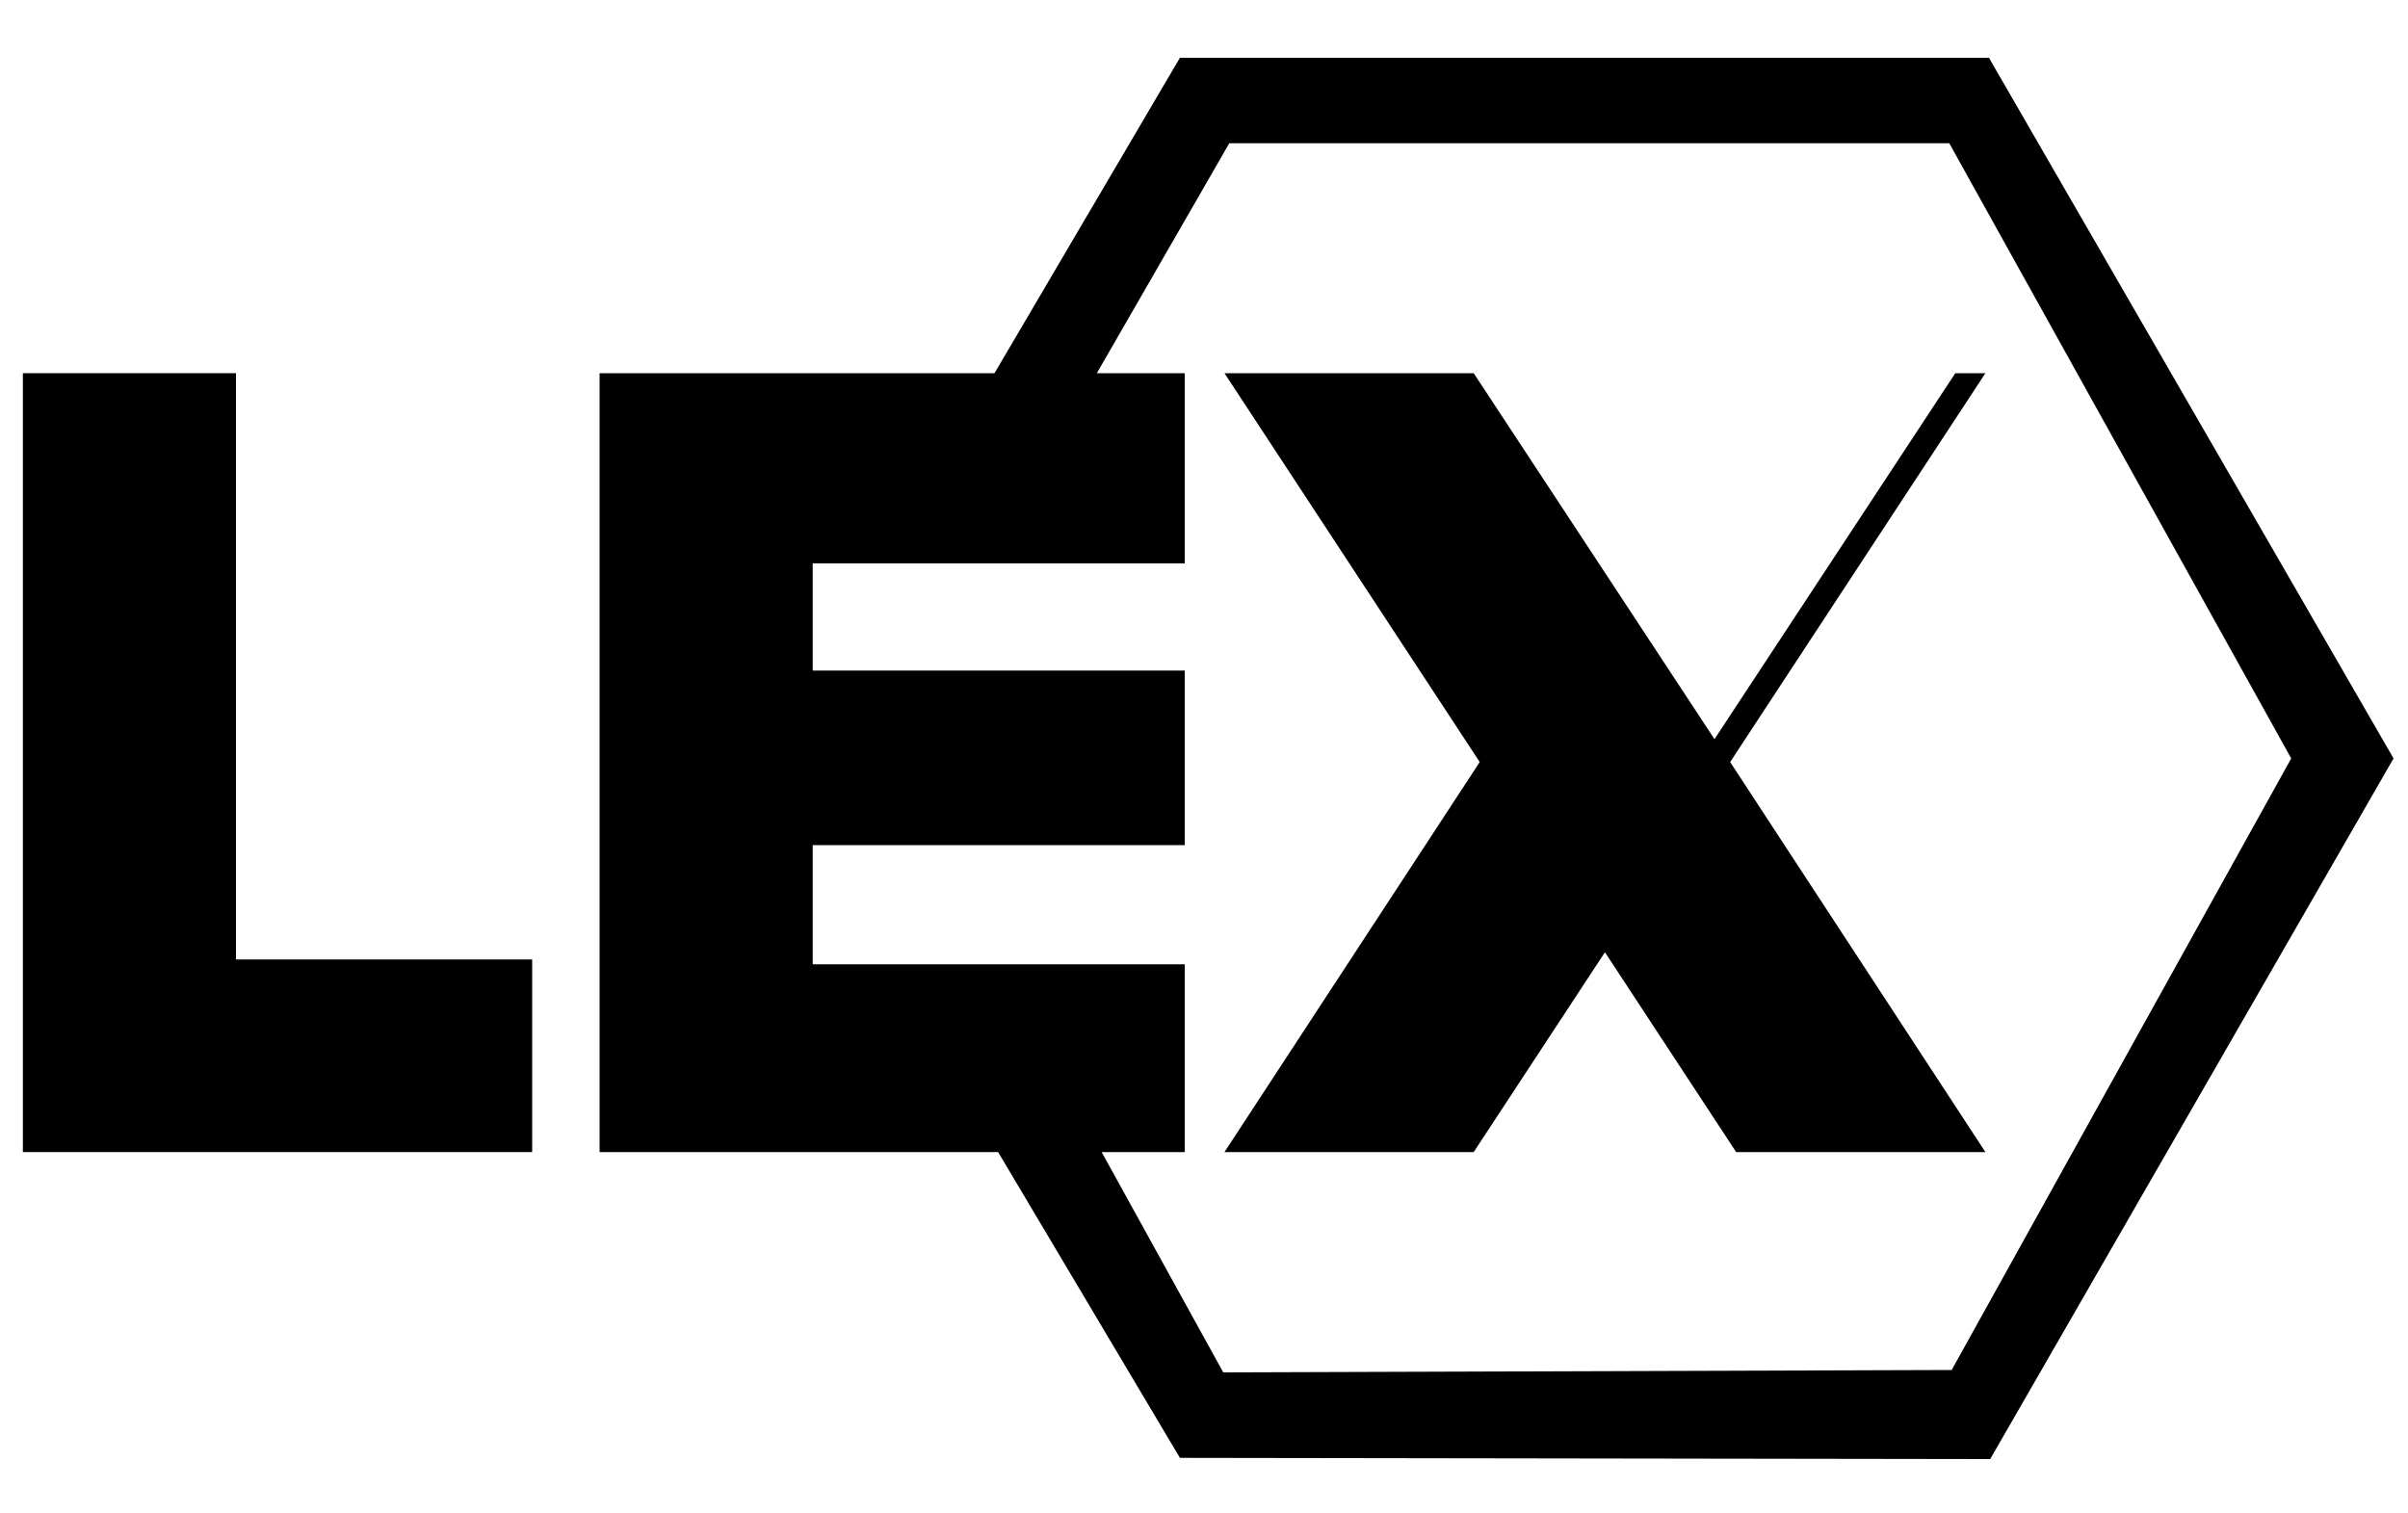
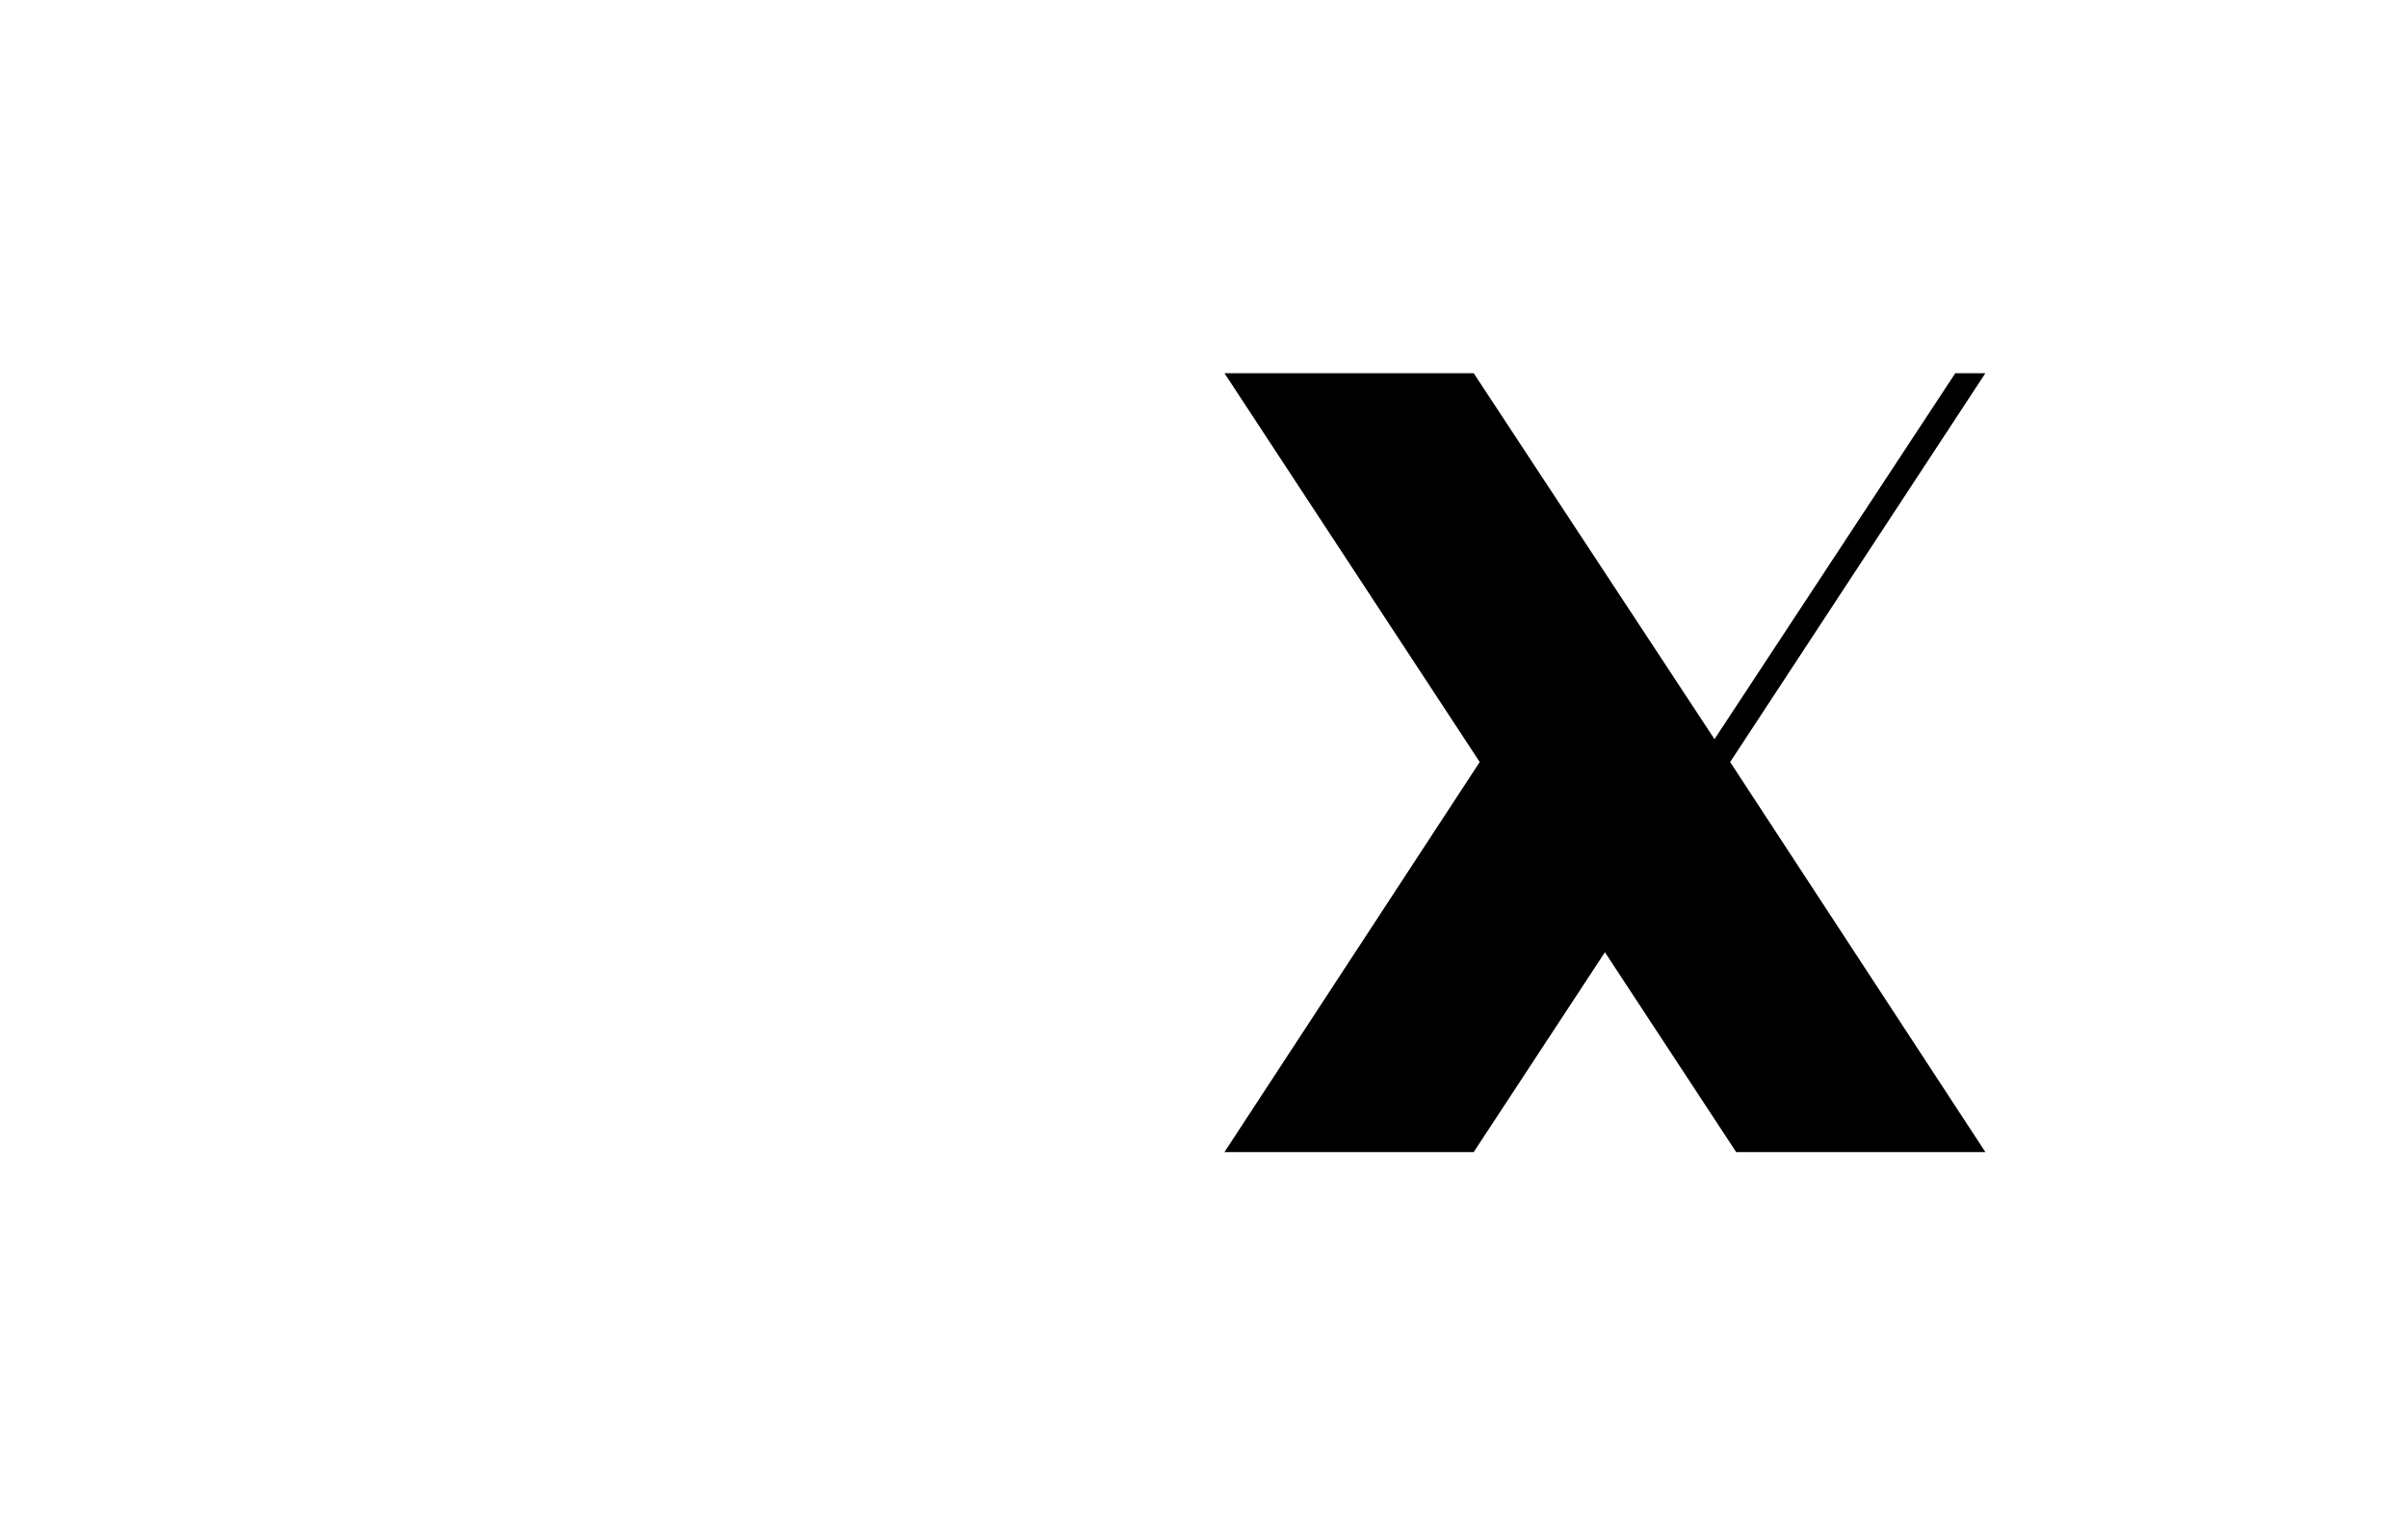
<svg xmlns="http://www.w3.org/2000/svg" version="1.1" id="Calque_1" x="0px" y="0px" viewBox="0 0 200 125.7" style="enable-background:new 0 0 200 125.7;" xml:space="preserve">
  <style type="text/css">
	.st0{fill:#000000;}
</style>
  <g>
-     <polygon class="st0" points="19.6,31 1.9,31 1.9,95.7 44.2,95.7 44.2,79.7 19.6,79.7  " />
    <polygon class="st0" points="122.4,95.7 133.3,79.1 144.2,95.7 164.9,95.7 143.7,63.3 164.9,31 162.4,31 142.4,61.4 122.4,31    101.7,31 122.9,63.3 101.7,95.7  " />
-     <path class="st0" d="M165.6,5.5l-0.4-0.7H98L82.6,31H49.8v64.7h33.1L98,121.1l67.3,0.1L198.8,63L165.6,5.5z M67.5,70.2h30.9V55.7   H67.5v-8.9h30.9V31h-7.3l11-19.1h59.8L190.3,63l-28.2,50.8l-60.5,0.2L91.5,95.7h6.9V80.1H67.5V70.2z" />
  </g>
</svg>